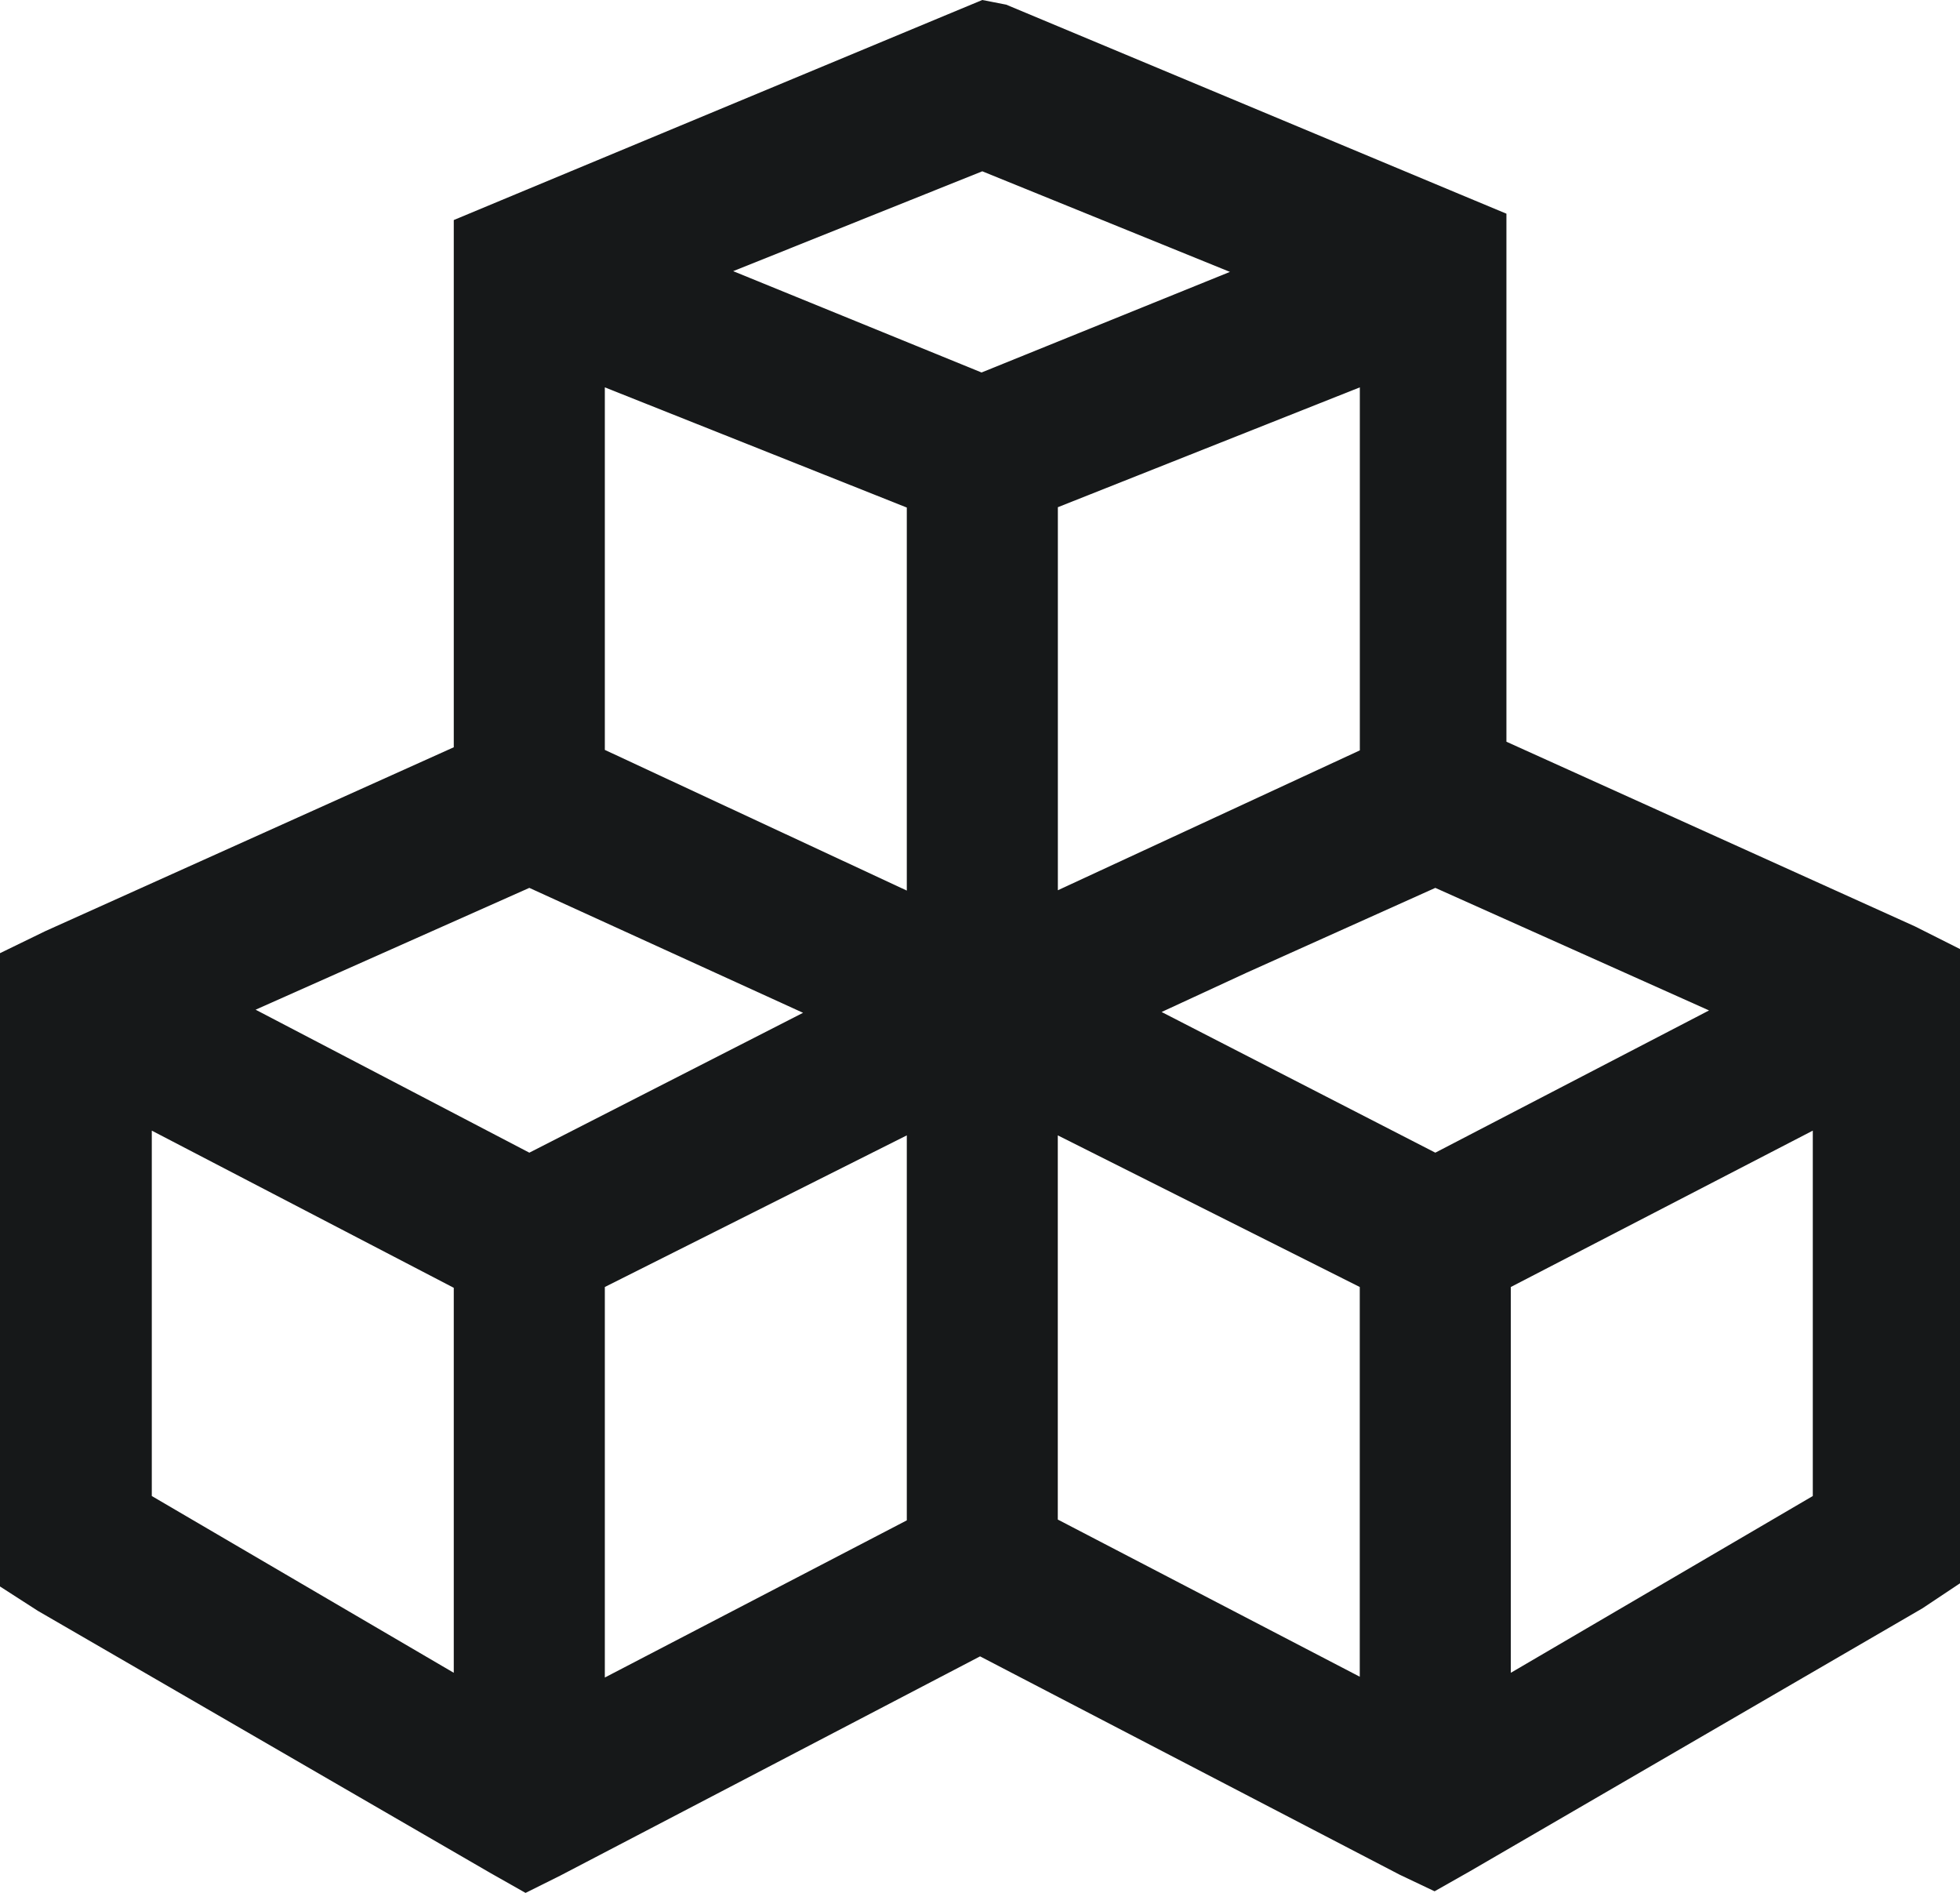
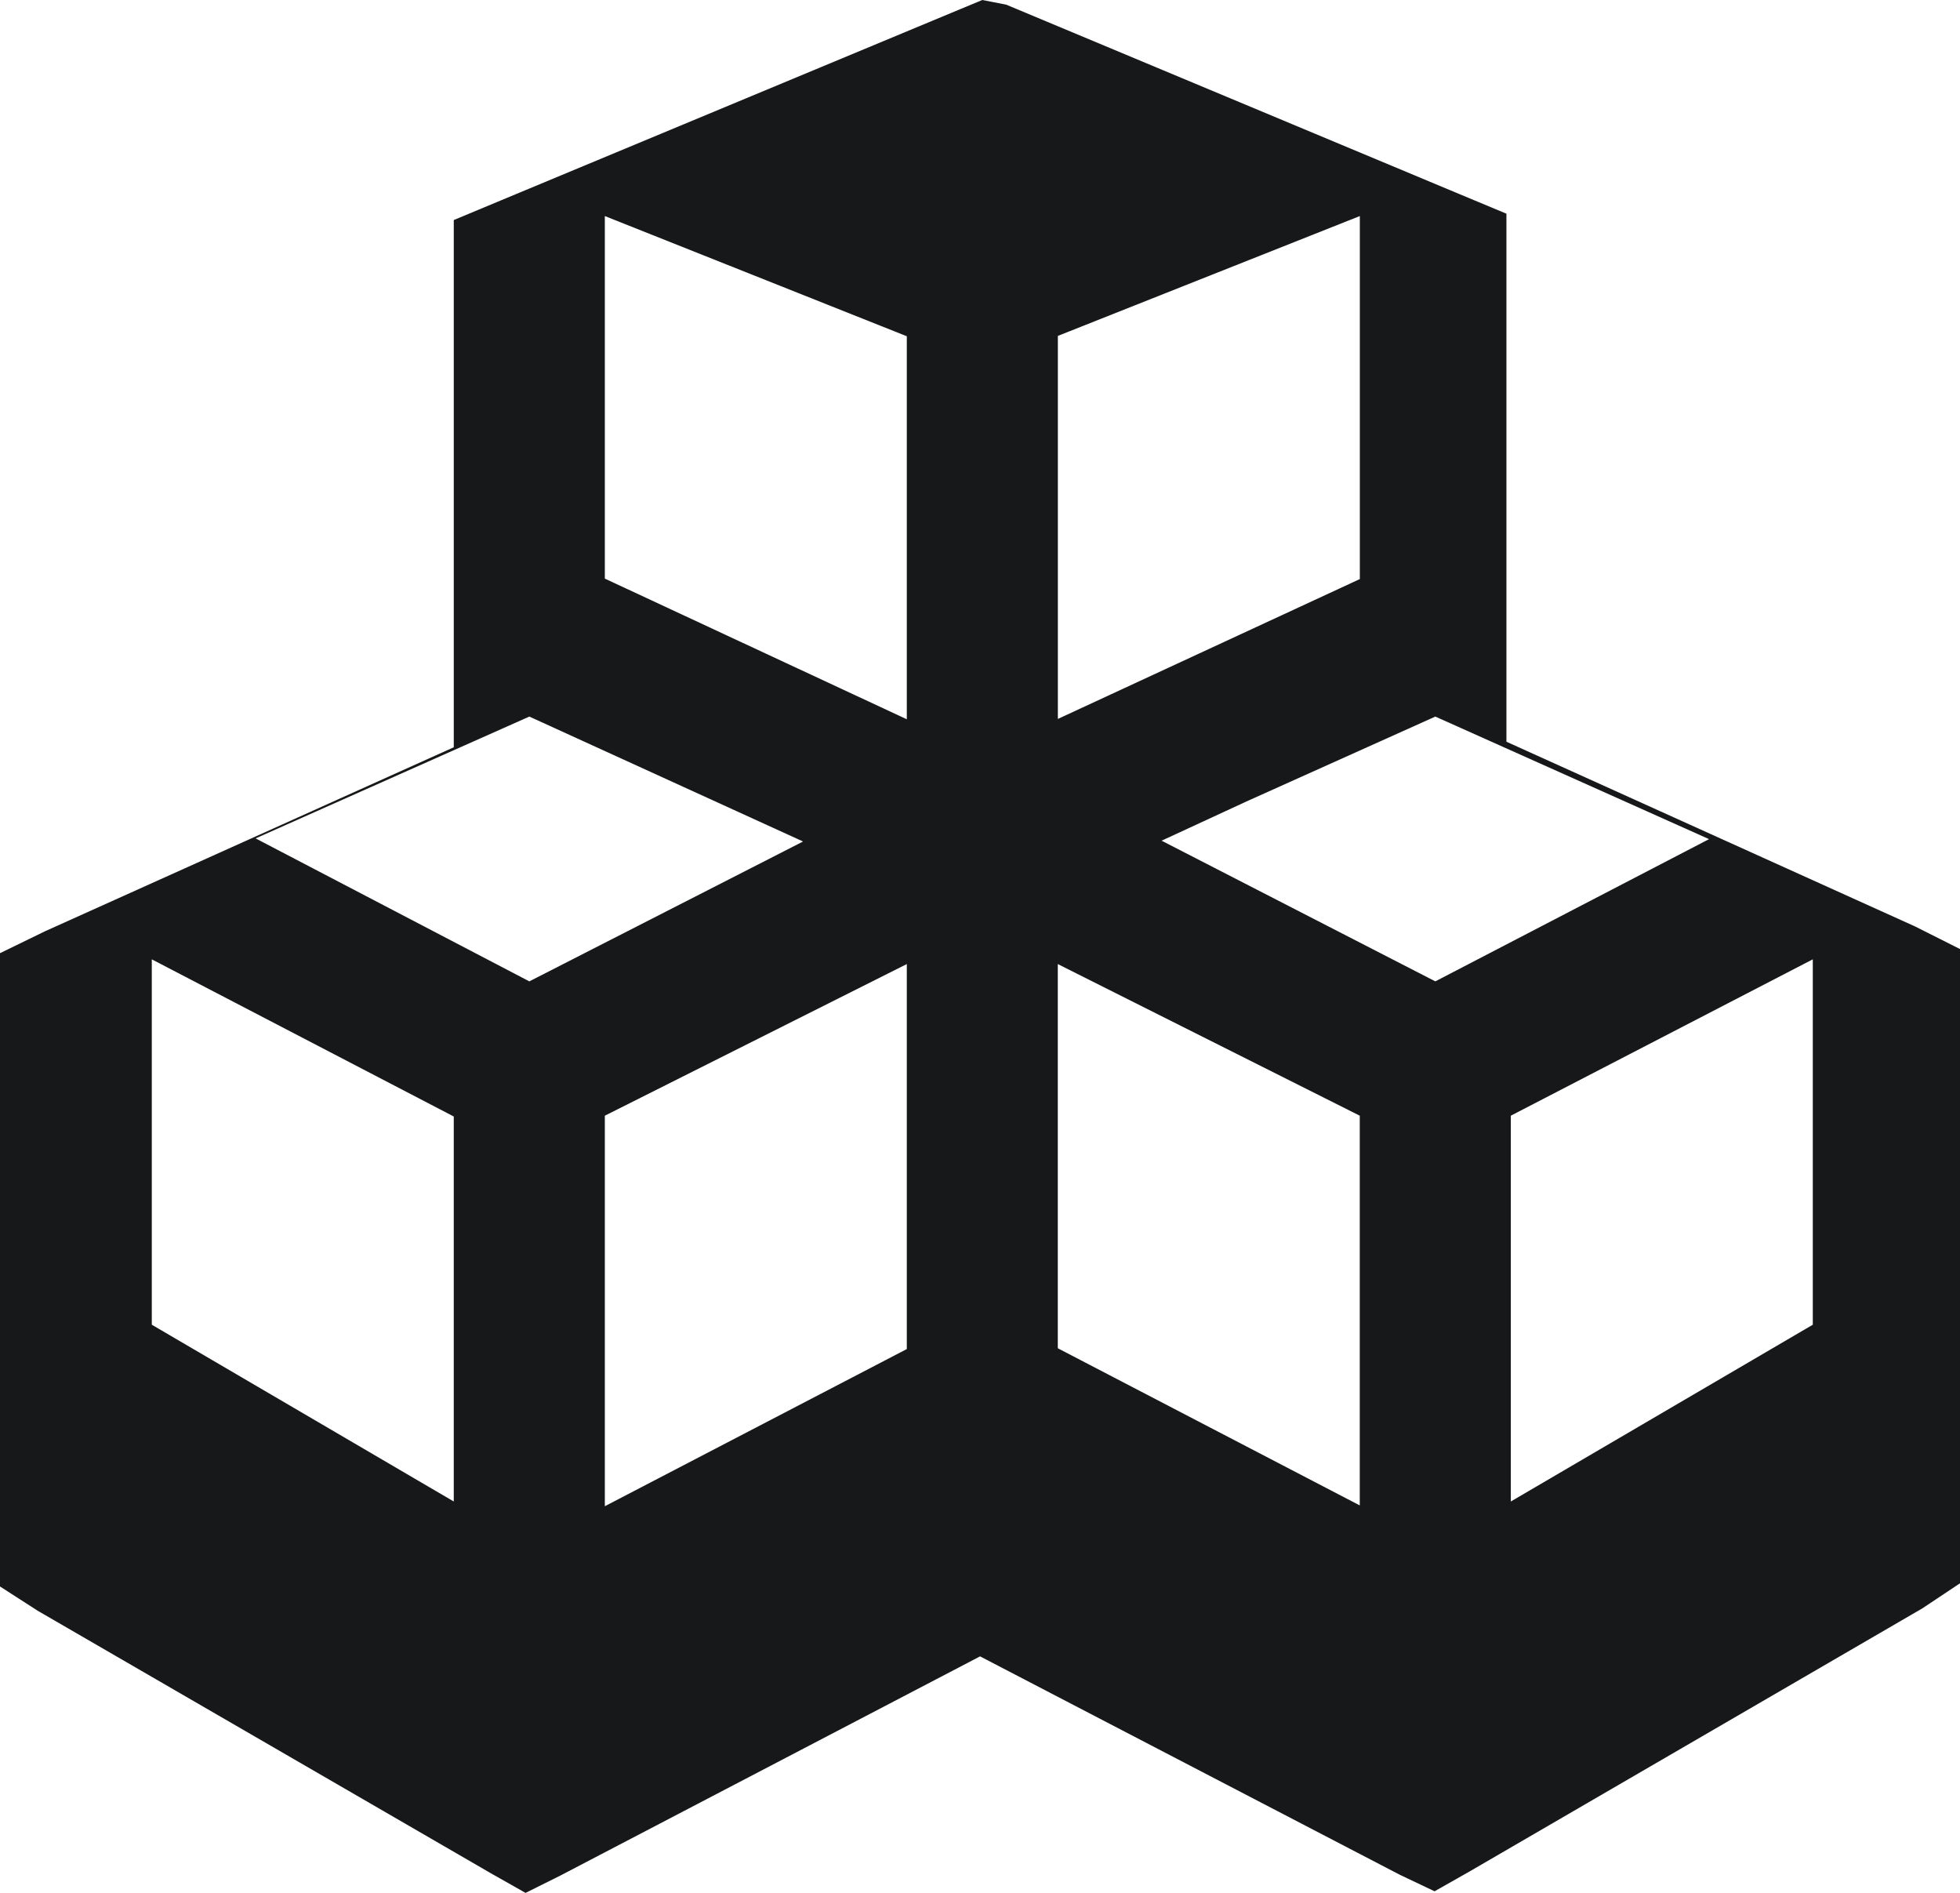
<svg xmlns="http://www.w3.org/2000/svg" fill="none" height="28" viewBox="0 0 29 28" width="29">
-   <path d="m14.534 0-.419.174-6.703 2.79-.698.291v7.799l-6.044 2.72-.67.326v9.368l.559.36 6.703 3.882.514.291.514-.256 6.211-3.243 6.211 3.231.514.244.514-.291 6.703-3.894.559-.372v-9.38l-.67-.337-6.043-2.731v-7.811l-.698-.291-6.703-2.801zm0 2.534 3.664 1.488-3.675 1.488-3.675-1.499zm-5.585 3.196 4.468 1.778v5.666l-4.468-2.081zm11.171 0v5.37l-4.468 2.069v-5.666zm-12.288 7.404 4.05 1.848-4.05 2.069-4.05-2.115zm13.405 0 4.05 1.813-4.05 2.104-4.05-2.081 1.257-.581zm-18.991 3.591 4.468 2.325v5.695l-4.468-2.615zm24.576 0v5.405l-4.468 2.615v-5.707zm-13.405.07v5.695l-4.468 2.325v-5.777zm2.234 0 4.468 2.243v5.765l-4.468-2.325z" fill="#161819" />
+   <path d="m14.534 0-.419.174-6.703 2.79-.698.291v7.799l-6.044 2.72-.67.326v9.368l.559.36 6.703 3.882.514.291.514-.256 6.211-3.243 6.211 3.231.514.244.514-.291 6.703-3.894.559-.372v-9.38l-.67-.337-6.043-2.731v-7.811l-.698-.291-6.703-2.801zzm-5.585 3.196 4.468 1.778v5.666l-4.468-2.081zm11.171 0v5.37l-4.468 2.069v-5.666zm-12.288 7.404 4.05 1.848-4.05 2.069-4.05-2.115zm13.405 0 4.05 1.813-4.05 2.104-4.05-2.081 1.257-.581zm-18.991 3.591 4.468 2.325v5.695l-4.468-2.615zm24.576 0v5.405l-4.468 2.615v-5.707zm-13.405.07v5.695l-4.468 2.325v-5.777zm2.234 0 4.468 2.243v5.765l-4.468-2.325z" fill="#161819" />
</svg>